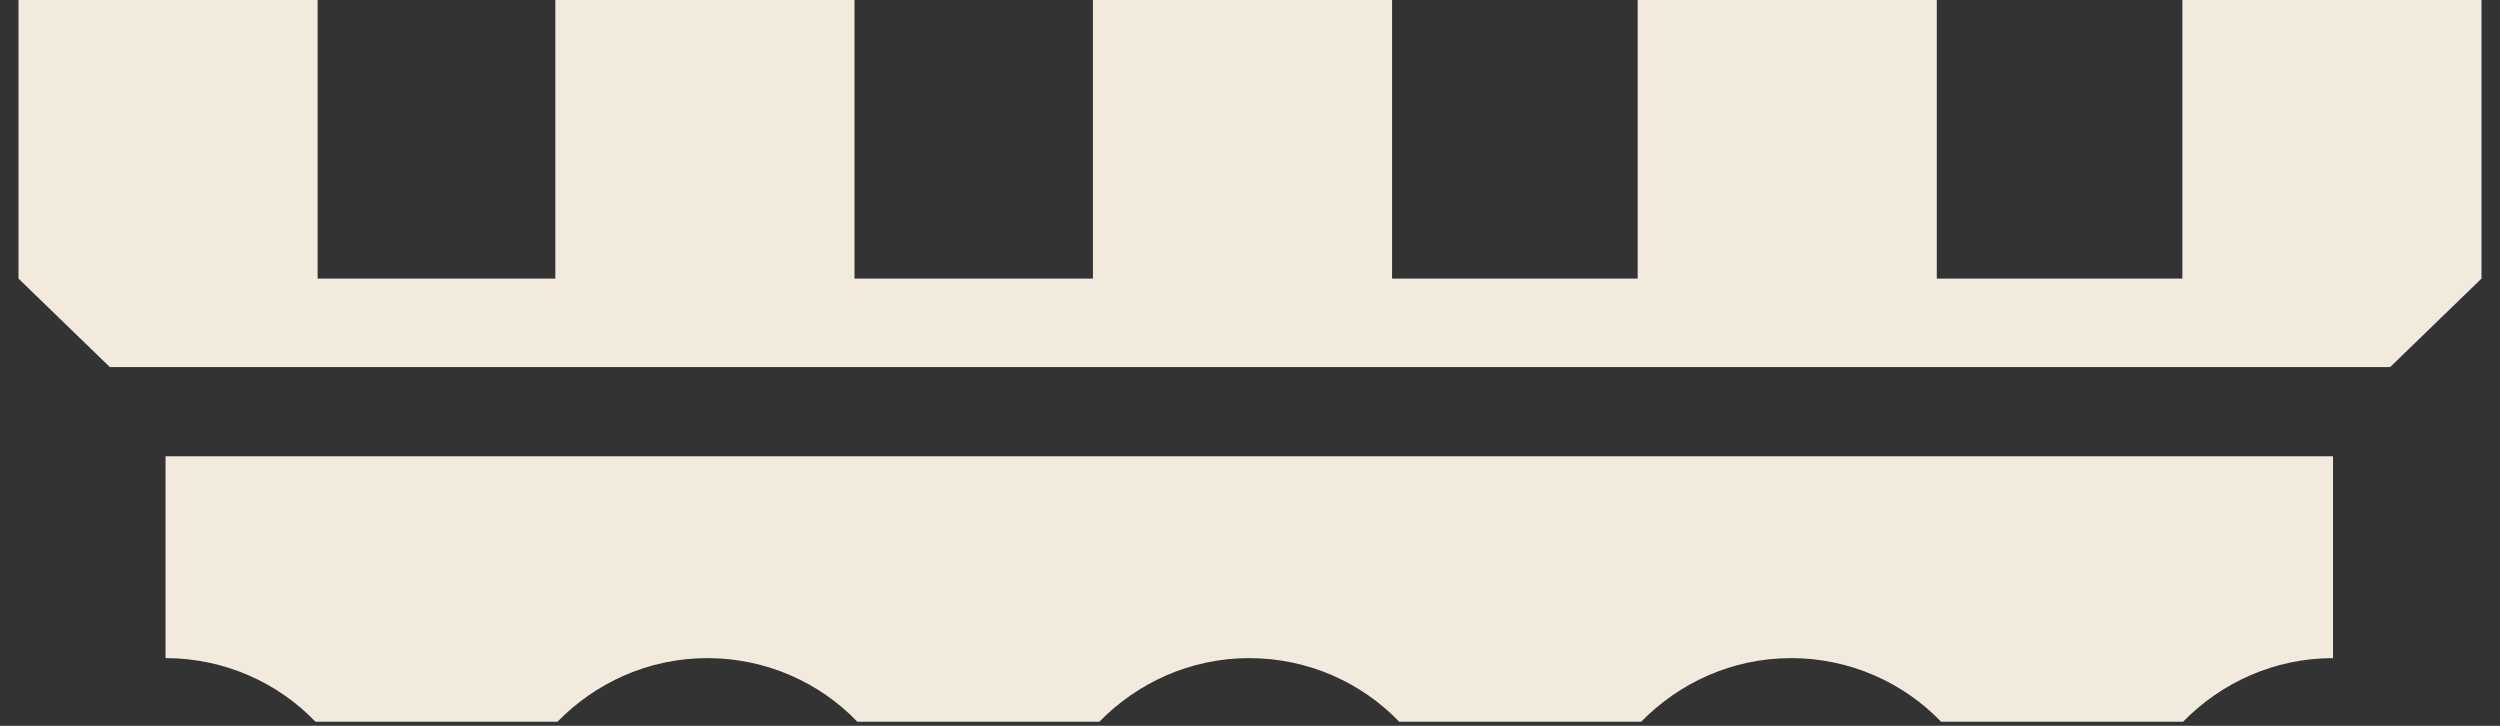
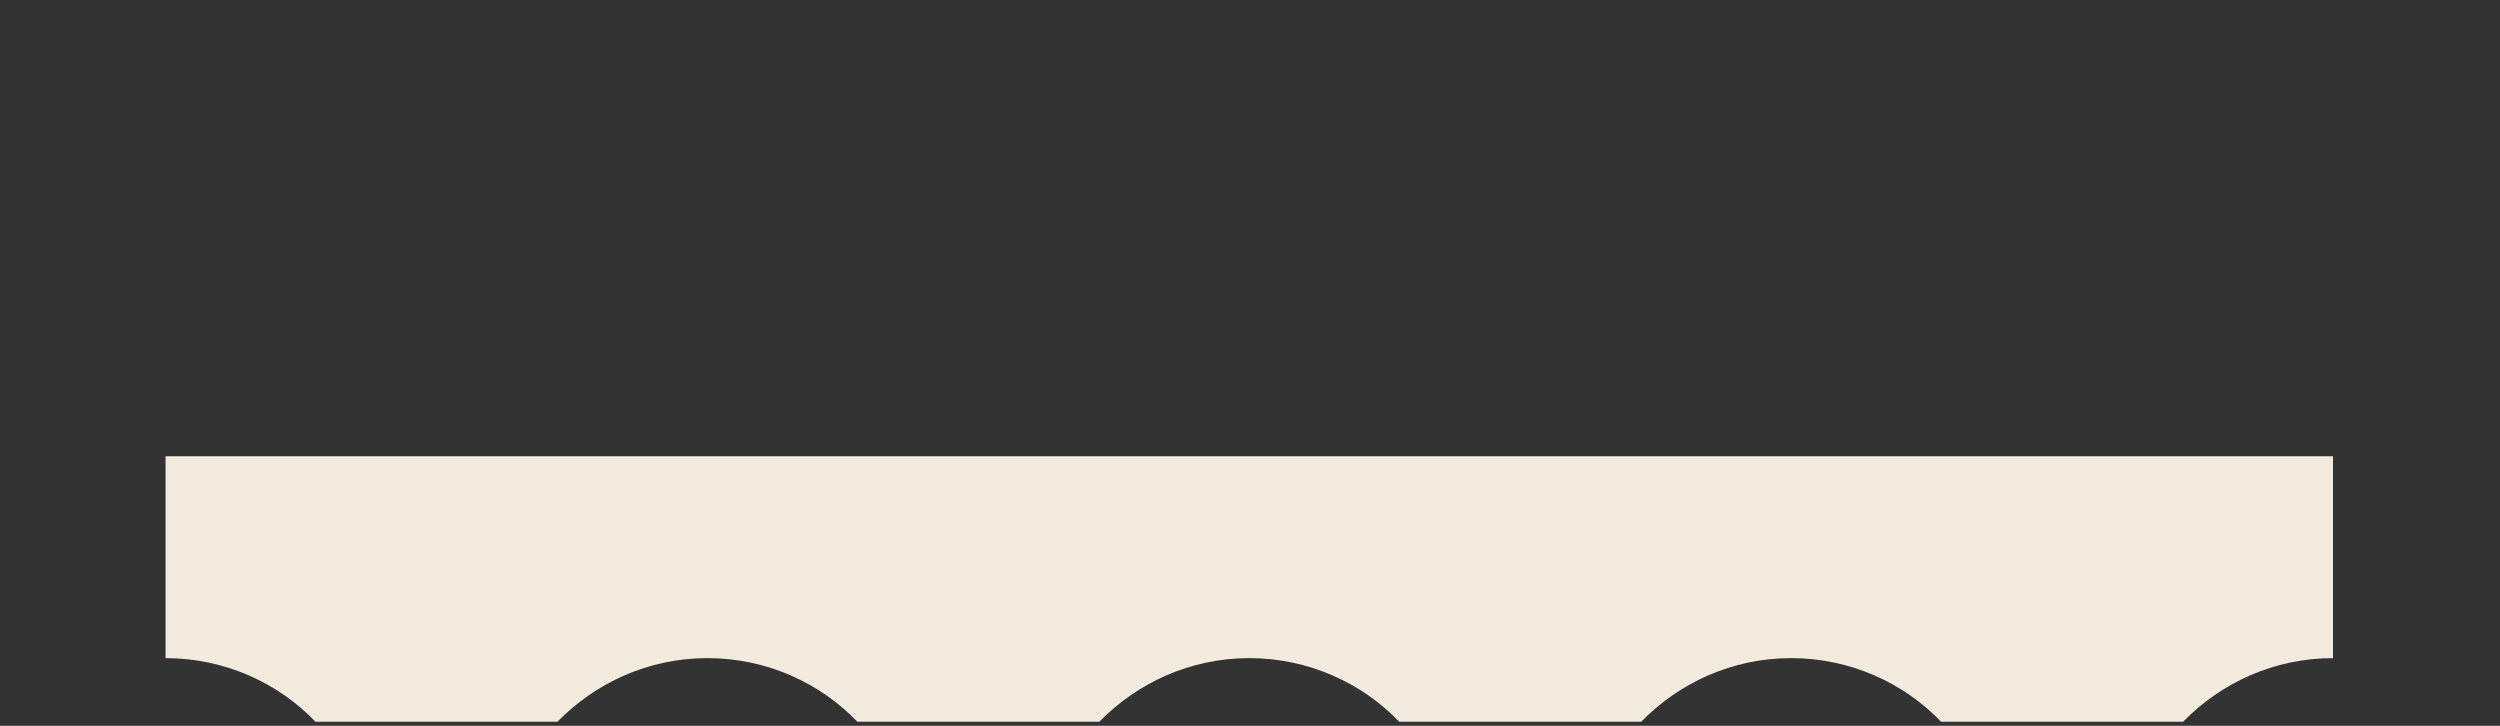
<svg xmlns="http://www.w3.org/2000/svg" width="93" height="27" viewBox="0 0 93 27" fill="none">
  <rect x="0" y="0" width="93" height="27" fill="#333333" stroke="none" />
-   <path d="M81.184 0V10.364H72.049V0H60.921V10.364H52.157H51.785V0H40.657V10.364H31.787V0H20.659V10.364H11.815V0H0.688V10.364L2.387 12.01L4.087 13.656H40.843H52.157H88.913L90.612 12.01L92.312 10.364V0H81.184Z" fill="#F2EADD" />
  <path d="M6.158 24.482C8.363 24.482 10.354 25.408 11.735 26.848H20.738C22.146 25.408 24.111 24.482 26.316 24.482C28.52 24.482 30.512 25.408 31.893 26.848H40.896C42.303 25.408 44.269 24.482 46.473 24.482C48.677 24.482 50.669 25.408 52.05 26.848H61.053C62.461 25.408 64.426 24.482 66.63 24.482C68.835 24.482 70.827 25.408 72.208 26.848H81.211C82.618 25.408 84.584 24.482 86.788 24.482V16.973H6.158V24.482Z" fill="#F2EADD" />
</svg>